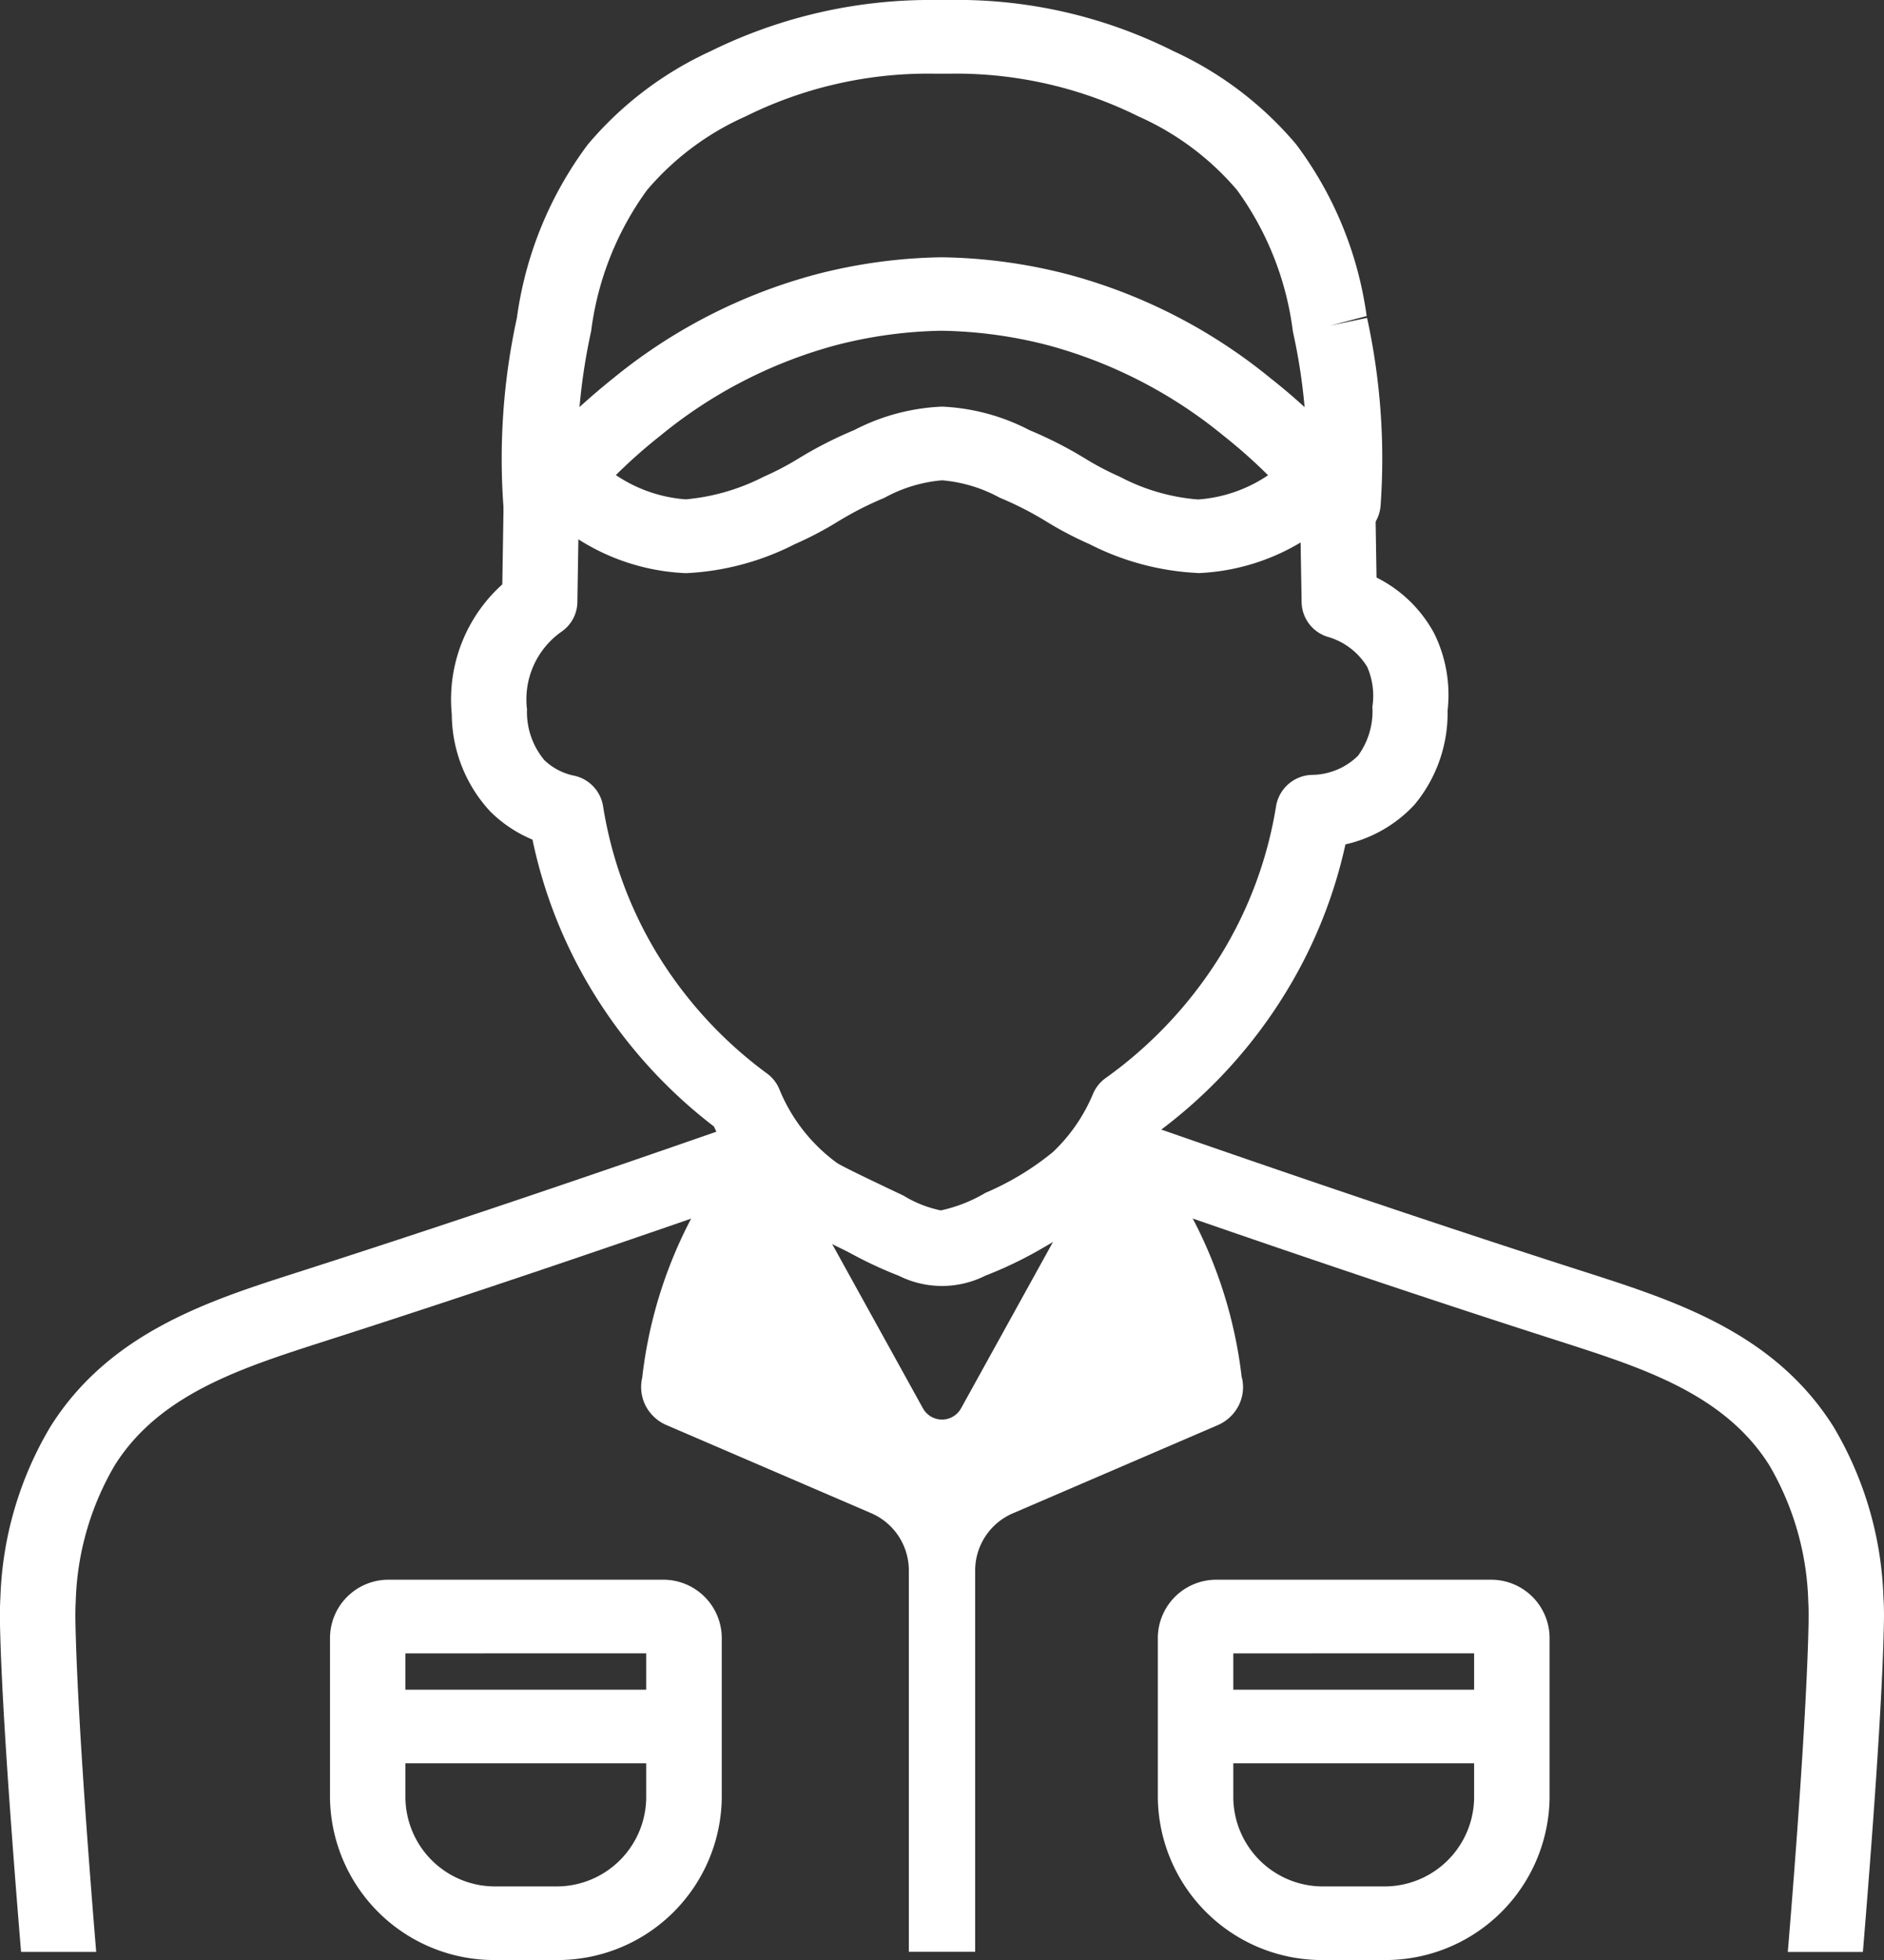
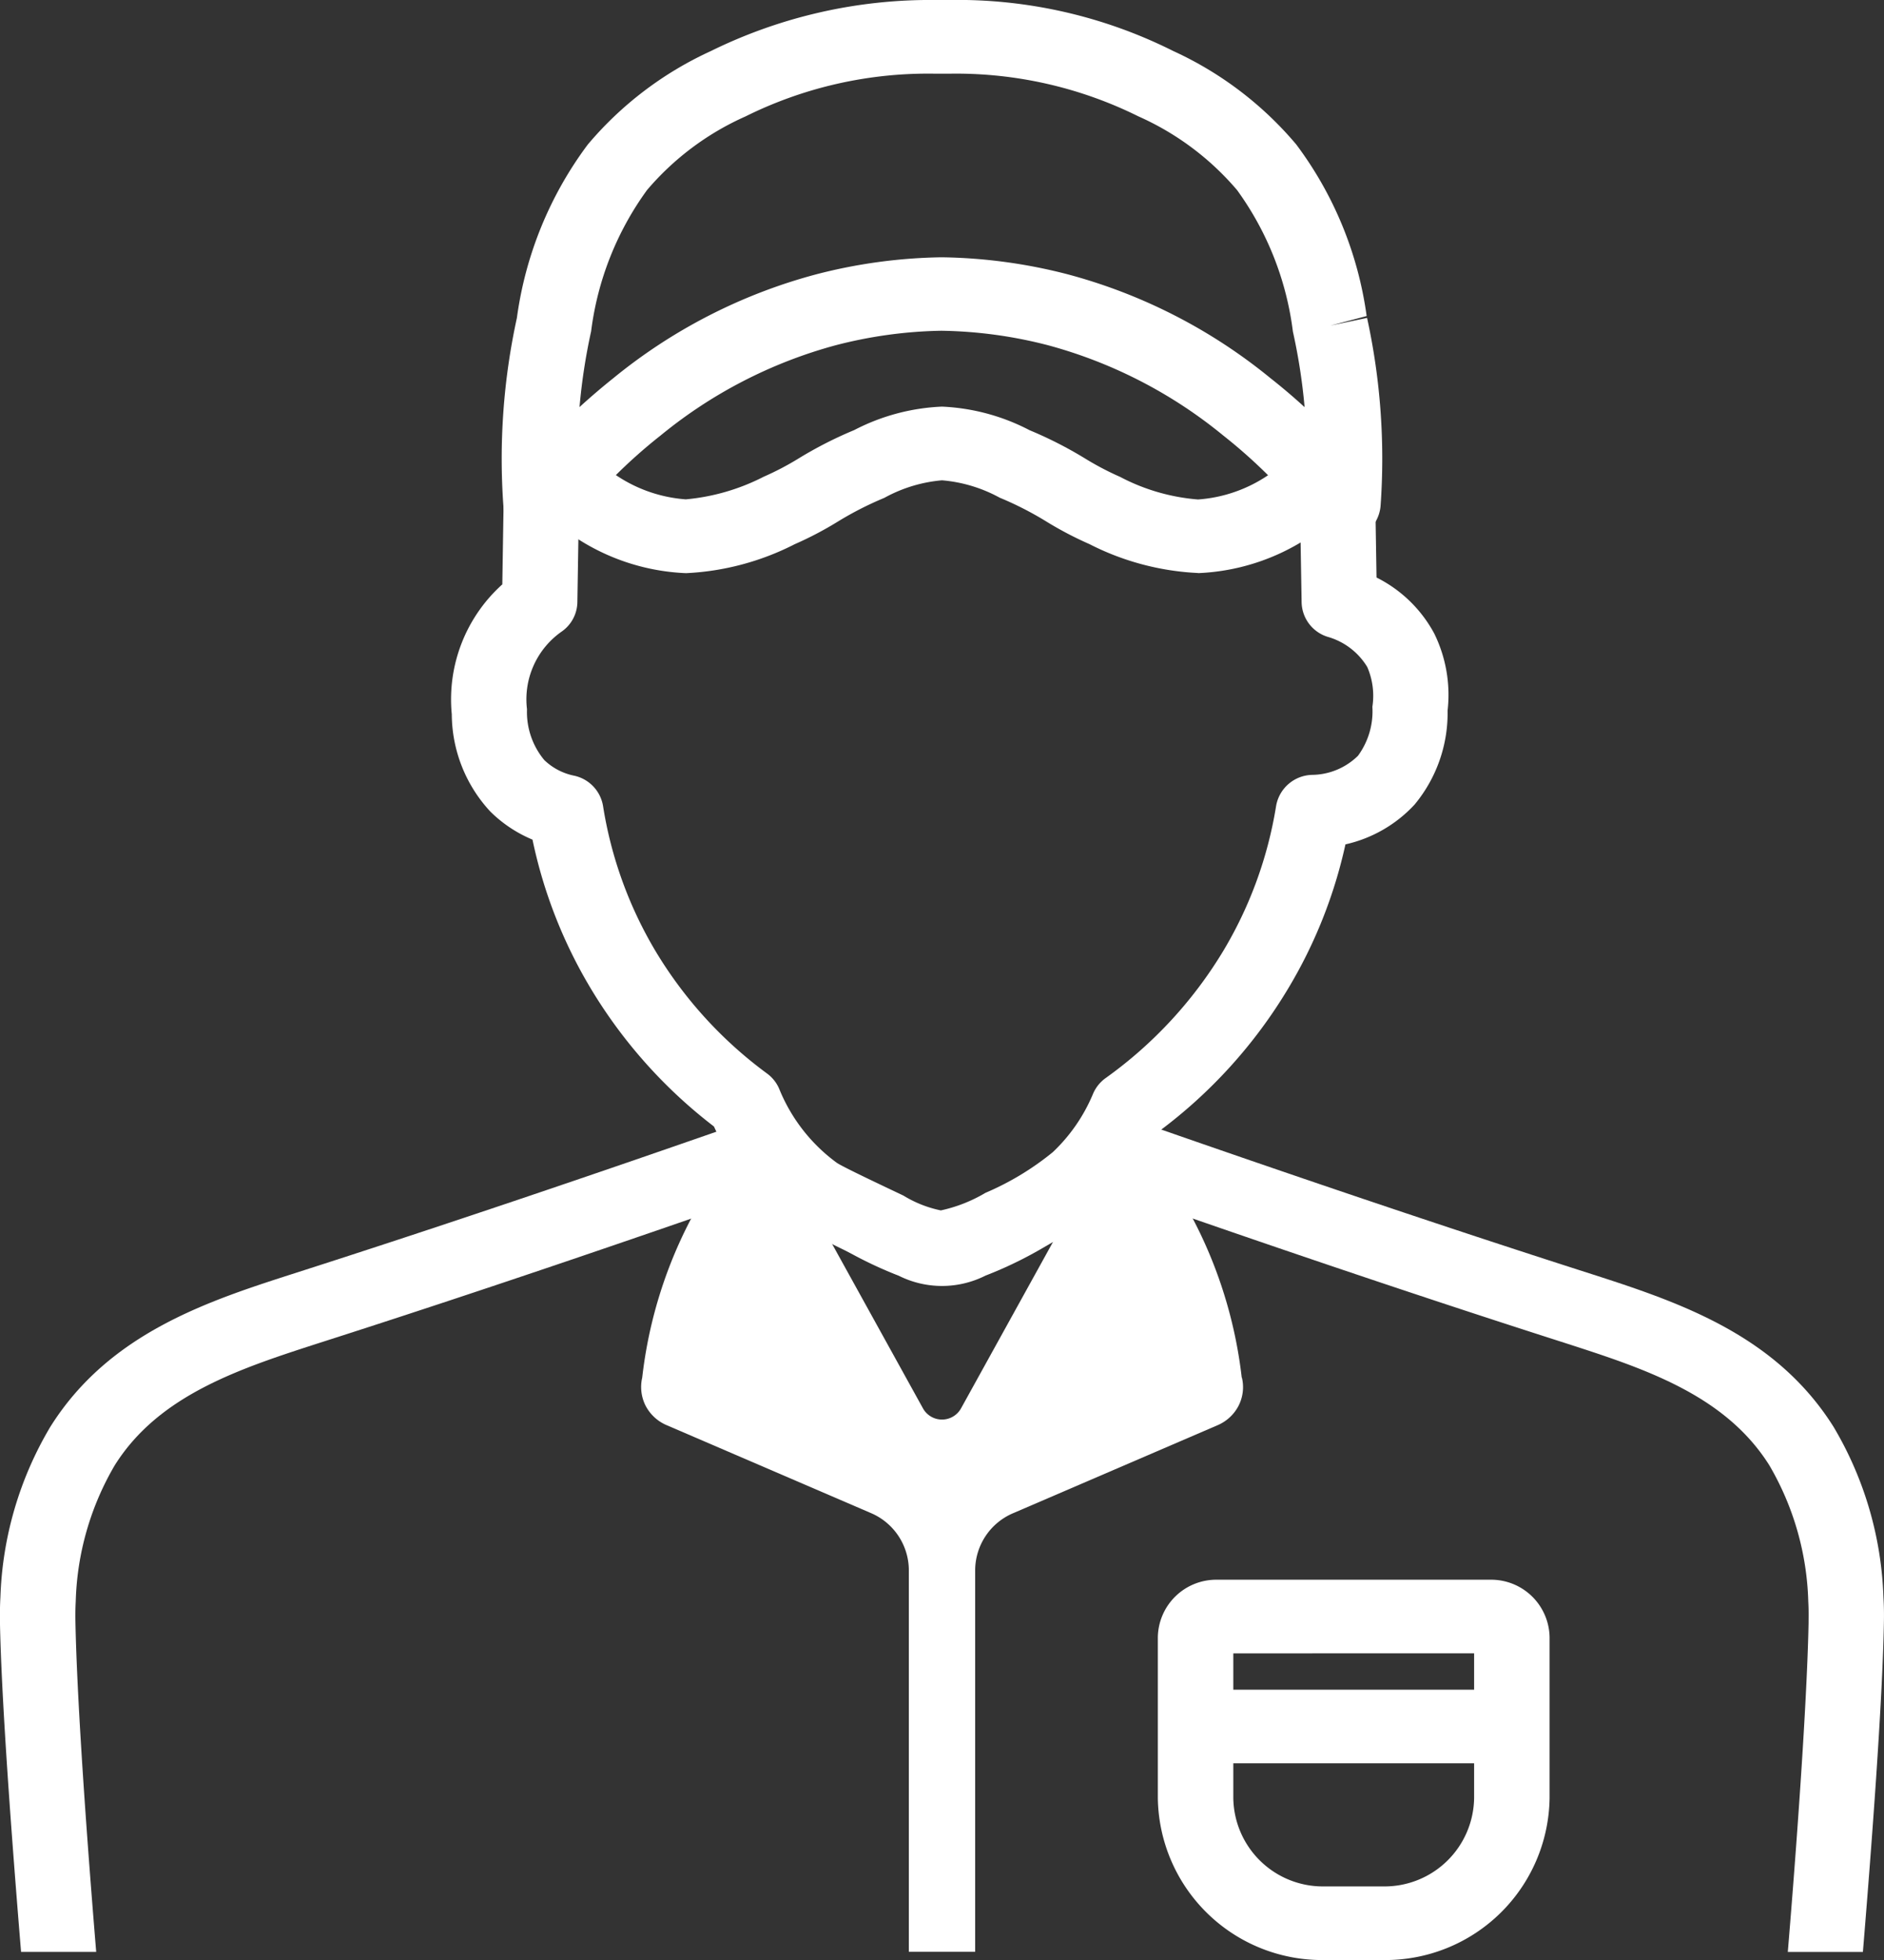
<svg xmlns="http://www.w3.org/2000/svg" width="50" height="52" viewBox="0 0 50 52">
  <rect x="0" y="0" width="50" height="52" fill="#333333" stroke="none" />
  <g transform="translate(0 0)">
    <g transform="translate(0 0)">
-       <path d="M32.955,37.277a12.033,12.033,0,0,0-1.1-3.823,12.181,12.181,0,0,0-.978-1.679l-1.72-.6a4.78,4.78,0,0,1-8.315,0l-1.72.6a11.981,11.981,0,0,0-2.078,5.5,1.1,1.1,0,0,0,.089.744,1.122,1.122,0,0,0,.558.517l5.414,2.329a1.655,1.655,0,0,1,1.015,1.514v10.13H25.88V42.381A1.653,1.653,0,0,1,26.9,40.867l5.413-2.329a1.122,1.122,0,0,0,.558-.517,1.088,1.088,0,0,0,.089-.744M25.5,38.1a.578.578,0,0,1-1,0L22.05,33.668a10.55,10.55,0,0,0,1.794.9,2.564,2.564,0,0,0,2.312,0,10.55,10.55,0,0,0,1.794-.9Z" transform="translate(0 -0.726)" fill="#fff" />
+       <path d="M32.955,37.277a12.033,12.033,0,0,0-1.1-3.823,12.181,12.181,0,0,0-.978-1.679l-1.72-.6a4.78,4.78,0,0,1-8.315,0l-1.72.6a11.981,11.981,0,0,0-2.078,5.5,1.1,1.1,0,0,0,.089.744,1.122,1.122,0,0,0,.558.517l5.414,2.329a1.655,1.655,0,0,1,1.015,1.514v10.13H25.88V42.381A1.653,1.653,0,0,1,26.9,40.867l5.413-2.329a1.122,1.122,0,0,0,.558-.517,1.088,1.088,0,0,0,.089-.744M25.5,38.1a.578.578,0,0,1-1,0L22.05,33.668a10.55,10.55,0,0,0,1.794.9,2.564,2.564,0,0,0,2.312,0,10.55,10.55,0,0,0,1.794-.9" transform="translate(0 -0.726)" fill="#fff" />
      <path d="M20.947,32.128c-4.663,1.632-8.711,3-12.37,4.171C6.4,37,4.229,37.692,3.044,39.58A7.543,7.543,0,0,0,2.01,43.187c-.013.245-.01.437-.008.55.032,1.667.217,4.706.551,8.751H.559C.222,48.4.035,45.481,0,43.8c0-.176-.007-.417.011-.725a9.432,9.432,0,0,1,1.325-4.518c1.569-2.5,4.205-3.343,6.531-4.089,3.768-1.208,7.851-2.584,12.565-4.236l.164-.058" transform="translate(0 -0.703)" fill="#fff" />
      <path d="M29.4,30.175l.164.058c4.707,1.649,8.79,3.026,12.482,4.21,2.411.773,5.045,1.617,6.616,4.116a9.452,9.452,0,0,1,1.323,4.516c.019.31.015.551.012.694-.04,2.14-.326,5.92-.557,8.72H47.447c.33-3.975.52-7.095.551-8.724,0-.142.006-.333-.008-.576a7.556,7.556,0,0,0-1.032-3.609C45.772,37.692,43.6,37,41.509,36.325c-3.751-1.2-7.8-2.567-12.456-4.2" transform="translate(0 -0.703)" fill="#fff" />
-       <path d="M14.75,53H13.158a4.359,4.359,0,0,1-4.4-4.3V44.441a1.551,1.551,0,0,1,1.567-1.531h7.264a1.551,1.551,0,0,1,1.566,1.531V48.7a4.357,4.357,0,0,1-4.4,4.3m-3.995-8.136V48.7a2.378,2.378,0,0,0,2.4,2.347H14.75a2.378,2.378,0,0,0,2.4-2.347V44.863Z" transform="translate(0 -0.999)" fill="#fff" />
-       <rect width="8.397" height="1.953" transform="translate(9.756 44.829)" fill="#fff" />
      <path d="M36.719,53H35.128a4.359,4.359,0,0,1-4.4-4.3V44.441a1.551,1.551,0,0,1,1.567-1.531h7.263a1.551,1.551,0,0,1,1.567,1.531V48.7a4.358,4.358,0,0,1-4.4,4.3m-3.994-8.136V48.7a2.378,2.378,0,0,0,2.4,2.347h1.591a2.378,2.378,0,0,0,2.4-2.347V44.863Z" transform="translate(0 -0.999)" fill="#fff" />
      <rect width="8.397" height="1.953" transform="translate(31.726 44.829)" fill="#fff" />
      <path d="M24.987,34.385l-.092,0a4.22,4.22,0,0,1-1.776-.58,18.644,18.644,0,0,1-2.071-1.044,6.41,6.41,0,0,1-2.1-2.556,13.113,13.113,0,0,1-3.268-3.659,12.734,12.734,0,0,1-1.548-3.952,3.506,3.506,0,0,1-1.119-.745,3.82,3.82,0,0,1-1.023-2.581,4.1,4.1,0,0,1,1.341-3.446l.034-2.156,2,.03-.042,2.6a.968.968,0,0,1-.408.772,2.193,2.193,0,0,0-.929,2.067,1.992,1.992,0,0,0,.459,1.348,1.6,1.6,0,0,0,.8.416.989.989,0,0,1,.759.8A10.8,10.8,0,0,0,17.4,25.556,11.142,11.142,0,0,0,20.358,28.8a.979.979,0,0,1,.319.4,4.548,4.548,0,0,0,1.531,1.968c.15.1.864.441,1.767.869a3.092,3.092,0,0,0,.994.394,3.968,3.968,0,0,0,1.186-.467,7.4,7.4,0,0,0,1.787-1.08,4.519,4.519,0,0,0,1.067-1.548.985.985,0,0,1,.334-.416,11.338,11.338,0,0,0,3.116-3.364A10.828,10.828,0,0,0,33.867,21.7a.994.994,0,0,1,.951-.824,1.766,1.766,0,0,0,1.222-.507,1.993,1.993,0,0,0,.382-1.3,1.917,1.917,0,0,0-.136-1.055,1.805,1.805,0,0,0-1.049-.8.98.98,0,0,1-.693-.914L34.5,13.7l2-.032.032,1.972a3.525,3.525,0,0,1,1.533,1.488,3.69,3.69,0,0,1,.353,2.043,3.8,3.8,0,0,1-.878,2.495,3.56,3.56,0,0,1-1.833,1.054,12.716,12.716,0,0,1-1.523,3.829,13.116,13.116,0,0,1-3.441,3.795,6.4,6.4,0,0,1-1.417,1.955,8.854,8.854,0,0,1-2.246,1.4,4.6,4.6,0,0,1-2.094.689" transform="translate(0 -0.318)" fill="#fff" />
      <path d="M35.639,14.337a1.009,1.009,0,0,1-.8-.386,13.863,13.863,0,0,0-2.379-2.4,12.436,12.436,0,0,0-4.637-2.389,11.919,11.919,0,0,0-2.841-.387,11.9,11.9,0,0,0-2.812.387,12.437,12.437,0,0,0-4.635,2.389,13.833,13.833,0,0,0-2.38,2.4,1.011,1.011,0,0,1-1.083.345.981.981,0,0,1-.712-.868,17.509,17.509,0,0,1,.358-4.994,9.907,9.907,0,0,1,1.882-4.6,9.356,9.356,0,0,1,3.263-2.478A13.182,13.182,0,0,1,24.831,0h.347a12.777,12.777,0,0,1,5.958,1.353A9.356,9.356,0,0,1,34.4,3.831a9.8,9.8,0,0,1,1.87,4.554l-.967.254.978-.205a17.509,17.509,0,0,1,.358,4.994,1,1,0,0,1-1,.909M24.985,6.826a14.013,14.013,0,0,1,3.359.454,14.323,14.323,0,0,1,5.372,2.752q.468.368.907.77a15.514,15.514,0,0,0-.3-1.958L34.313,8.8A8.1,8.1,0,0,0,32.83,5.042a7.361,7.361,0,0,0-2.614-1.953,10.893,10.893,0,0,0-5.029-1.134h-.365a10.889,10.889,0,0,0-5.037,1.134,7.34,7.34,0,0,0-2.613,1.953A8.089,8.089,0,0,0,15.688,8.79,15.673,15.673,0,0,0,15.38,10.8q.438-.4.9-.769A14.324,14.324,0,0,1,21.655,7.28a13.988,13.988,0,0,1,3.33-.454" transform="translate(0 0)" fill="#fff" />
      <path d="M31.789,15.459a7.049,7.049,0,0,1-2.877-.767,9.429,9.429,0,0,1-1.145-.6,8.774,8.774,0,0,0-1.236-.631A3.854,3.854,0,0,0,25,13a3.853,3.853,0,0,0-1.531.466,8.873,8.873,0,0,0-1.235.63,9.276,9.276,0,0,1-1.145.6,7.056,7.056,0,0,1-2.879.767H18.2a5.747,5.747,0,0,1-3.987-1.85l1.433-1.362A3.8,3.8,0,0,0,18.2,13.505a5.641,5.641,0,0,0,2.068-.6,7.52,7.52,0,0,0,.923-.483,10.7,10.7,0,0,1,1.48-.755A5.545,5.545,0,0,1,25,11.045a5.544,5.544,0,0,1,2.325.626,10.7,10.7,0,0,1,1.48.755,7.627,7.627,0,0,0,.92.482,5.336,5.336,0,0,0,2.064.6H31.8a3.793,3.793,0,0,0,2.557-1.258l1.434,1.362a5.747,5.747,0,0,1-3.988,1.85Z" transform="translate(0 -0.257)" fill="#fff" />
    </g>
  </g>
</svg>